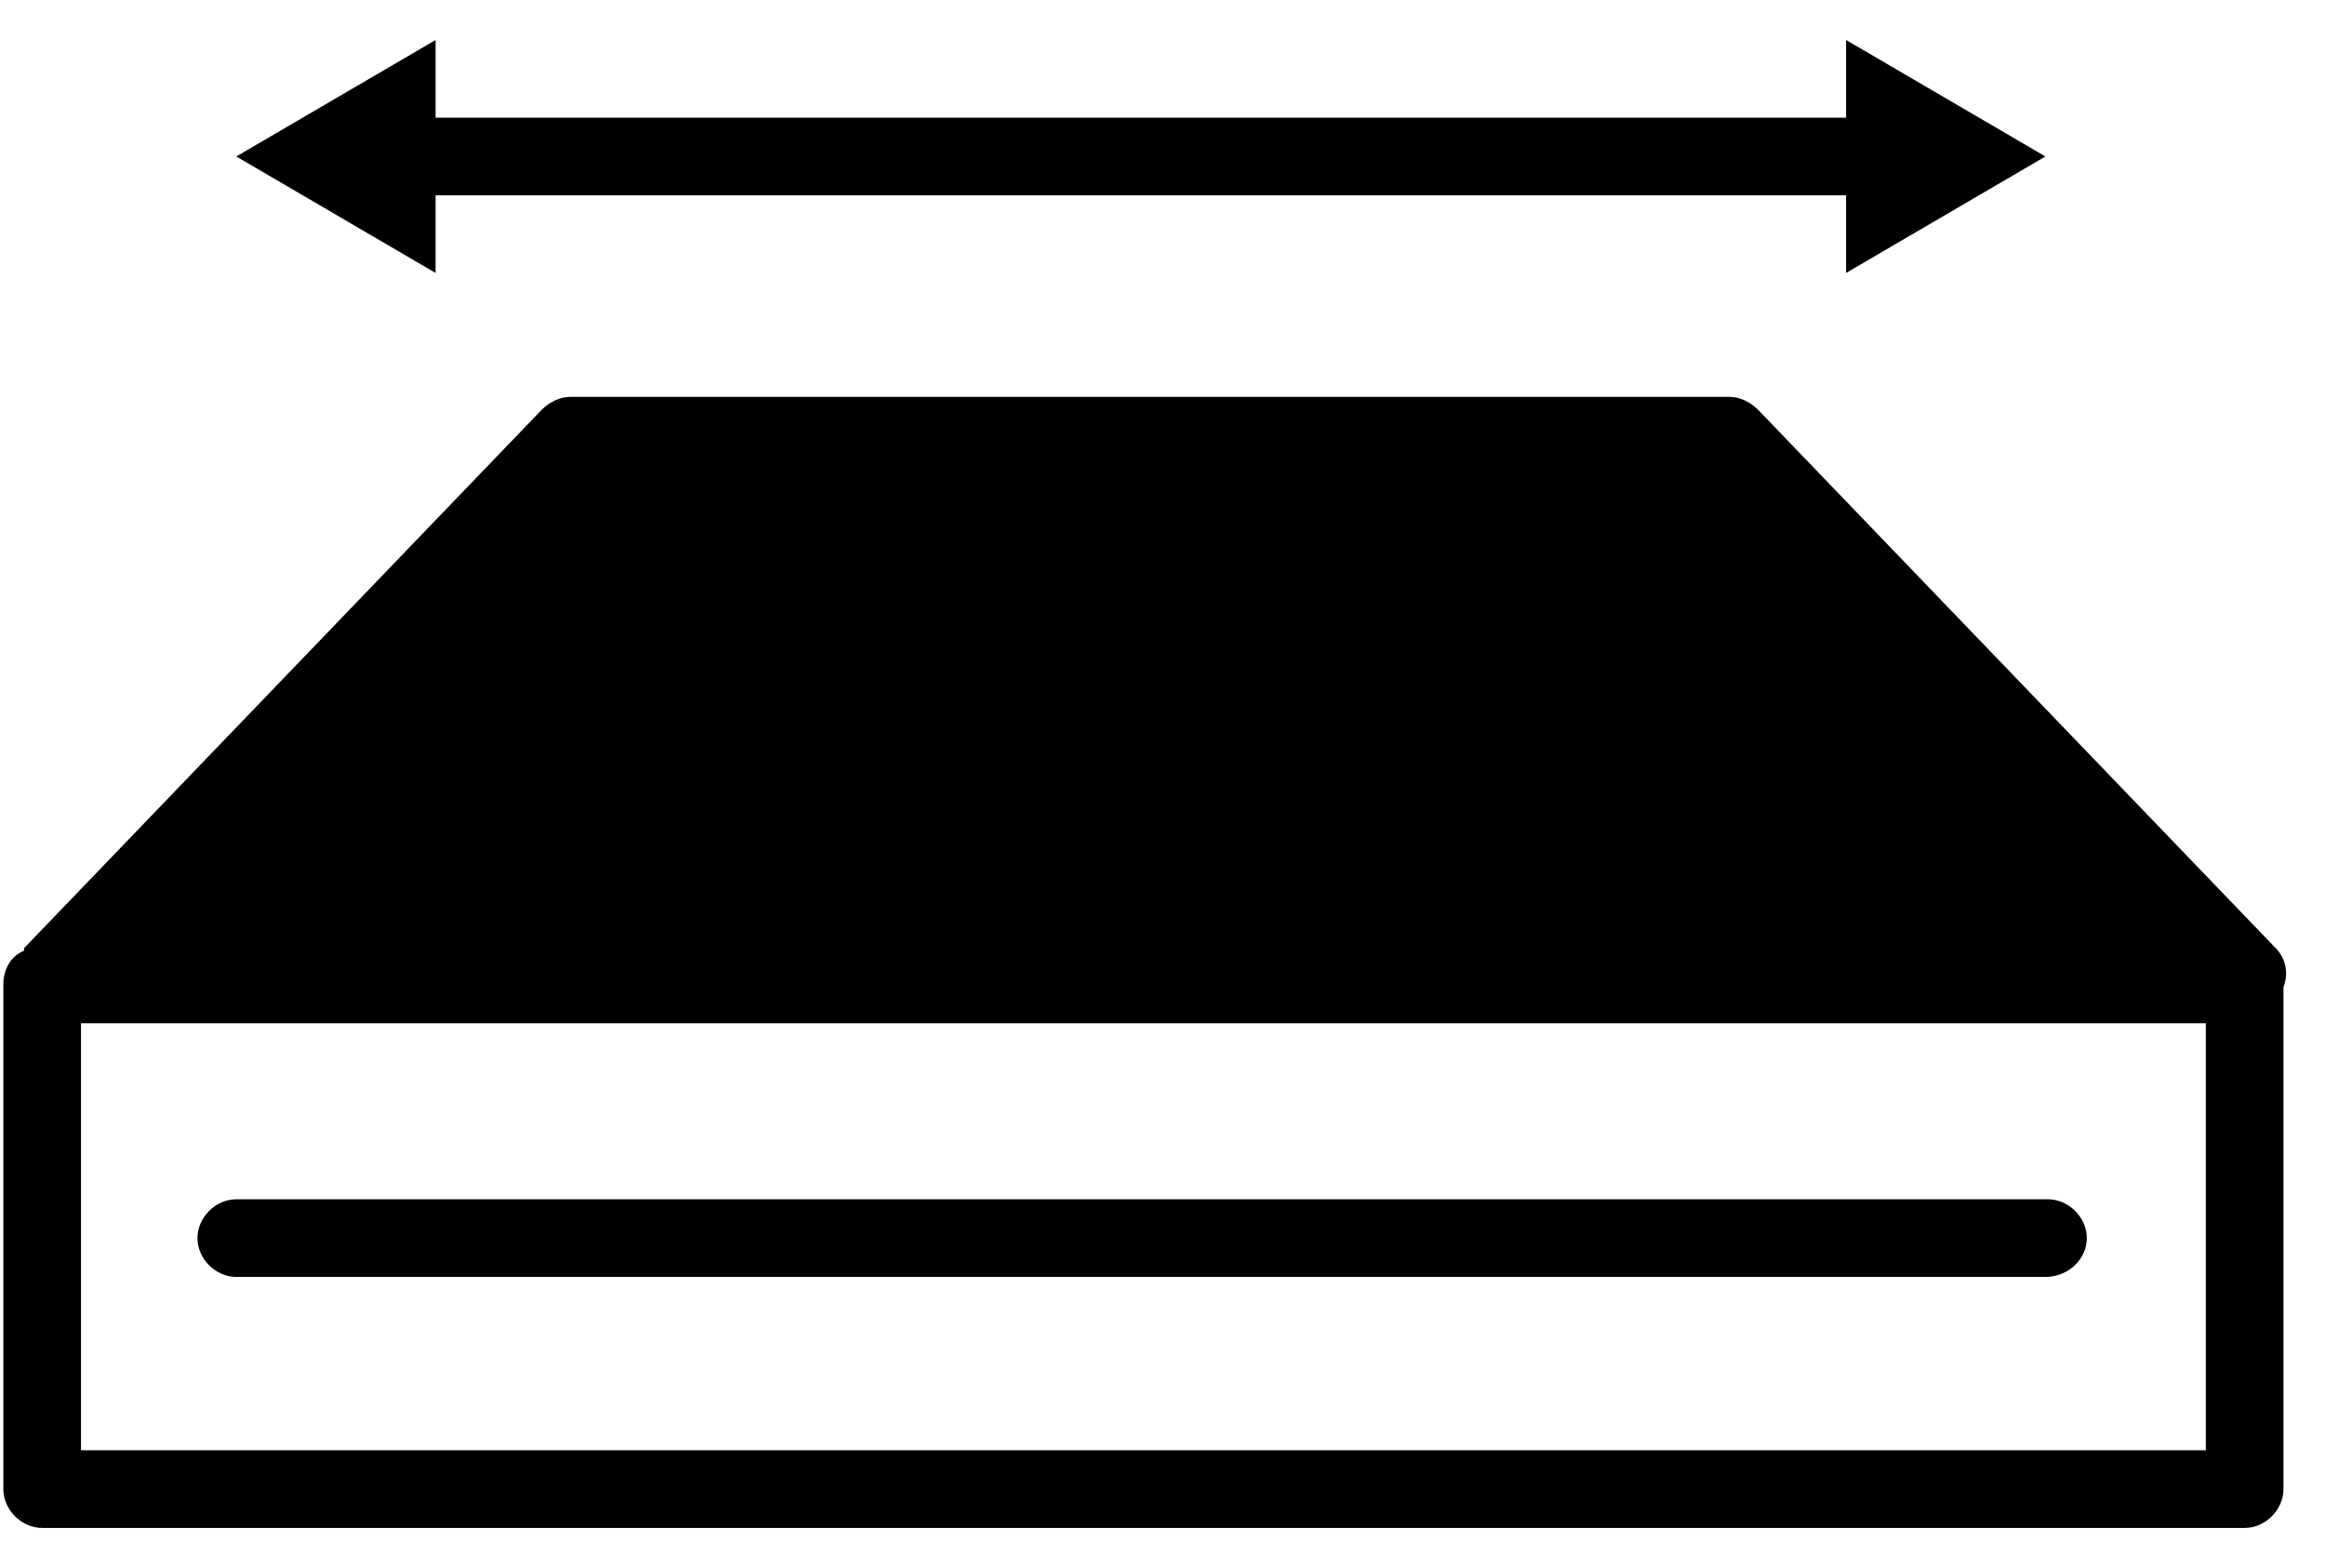
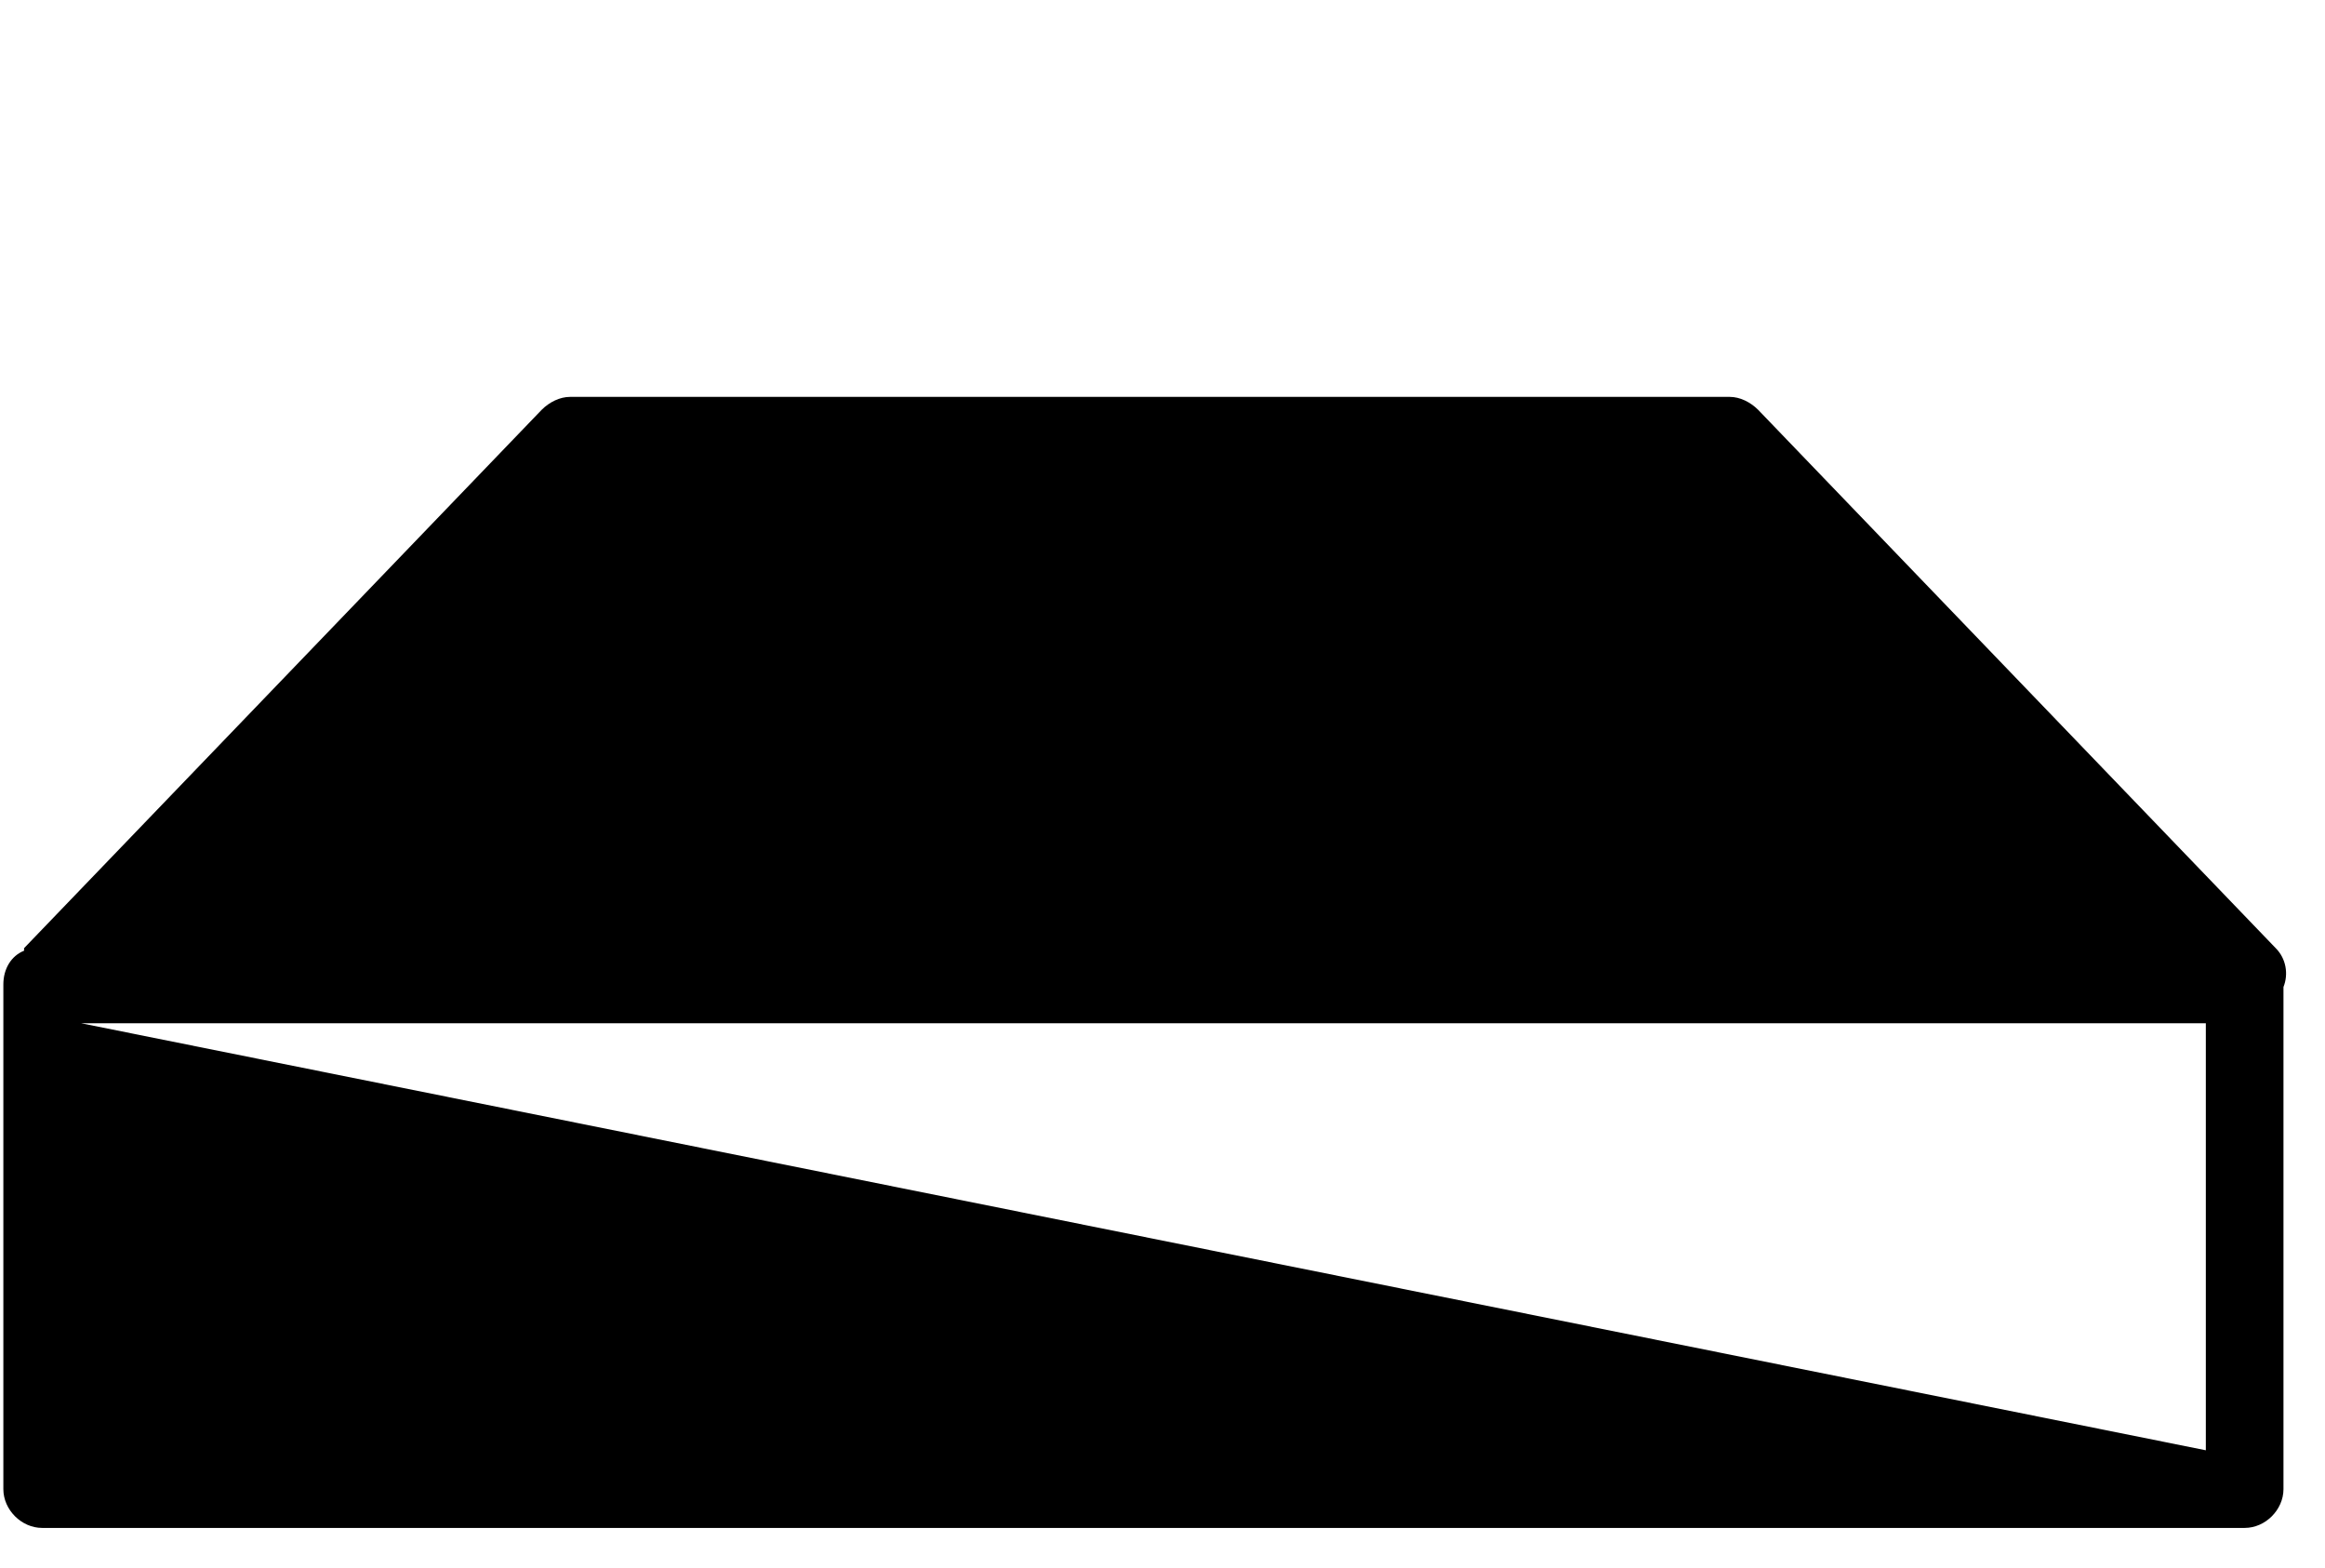
<svg xmlns="http://www.w3.org/2000/svg" xmlns:xlink="http://www.w3.org/1999/xlink" width="43" height="29" viewBox="0 0 43 29" version="1.1">
  <title>Icon 1</title>
  <desc>Created using Figma</desc>
  <g id="Canvas" transform="translate(-617 -3594)">
    <g id="Icon 1">
      <g id="Vector">
        <use xlink:href="#path0_fill" transform="translate(617.062 3601.34)" />
      </g>
      <g id="Group">
        <g id="Vector">
          <use xlink:href="#path1_fill" transform="translate(620.652 3616.18)" />
        </g>
      </g>
      <g id="Vector">
        <use xlink:href="#path2_fill" transform="translate(621.37 3594.74)" />
      </g>
    </g>
  </g>
  <defs>
-     <path id="path0_fill" d="M 42.027 10.196L 32.454 0.239C 32.31 0.096 32.118 0 31.927 0L 10.483 0C 10.291 0 10.1 0.096 9.956 0.239L 0.383 10.196C 0.383 10.196 0.383 10.196 0.383 10.243C 0.144 10.339 0 10.579 0 10.866L 0 20.2C 0 20.583 0.335 20.918 0.718 20.918L 41.453 20.918C 41.835 20.918 42.17 20.583 42.17 20.2L 42.17 10.914C 42.266 10.674 42.218 10.387 42.027 10.196ZM 40.734 19.482L 1.436 19.482L 1.436 11.584L 40.734 11.584L 40.734 19.482Z" />
-     <path id="path1_fill" d="M 34.177 1.436L 0.718 1.436C 0.335 1.436 0 1.101 0 0.718C 0 0.335 0.335 0 0.718 0L 34.225 0C 34.608 0 34.943 0.335 34.943 0.718C 34.943 1.101 34.608 1.436 34.177 1.436Z" />
-     <path id="path2_fill" d="M 33.459 2.154L 29.773 0L 29.773 1.436L 3.686 1.436L 3.686 0L 0 2.154L 3.686 4.308L 3.686 2.872L 29.773 2.872L 29.773 4.308L 33.459 2.154Z" />
+     <path id="path0_fill" d="M 42.027 10.196L 32.454 0.239C 32.31 0.096 32.118 0 31.927 0L 10.483 0C 10.291 0 10.1 0.096 9.956 0.239L 0.383 10.196C 0.383 10.196 0.383 10.196 0.383 10.243C 0.144 10.339 0 10.579 0 10.866L 0 20.2C 0 20.583 0.335 20.918 0.718 20.918L 41.453 20.918C 41.835 20.918 42.17 20.583 42.17 20.2L 42.17 10.914C 42.266 10.674 42.218 10.387 42.027 10.196ZM 40.734 19.482L 1.436 11.584L 40.734 11.584L 40.734 19.482Z" />
  </defs>
</svg>